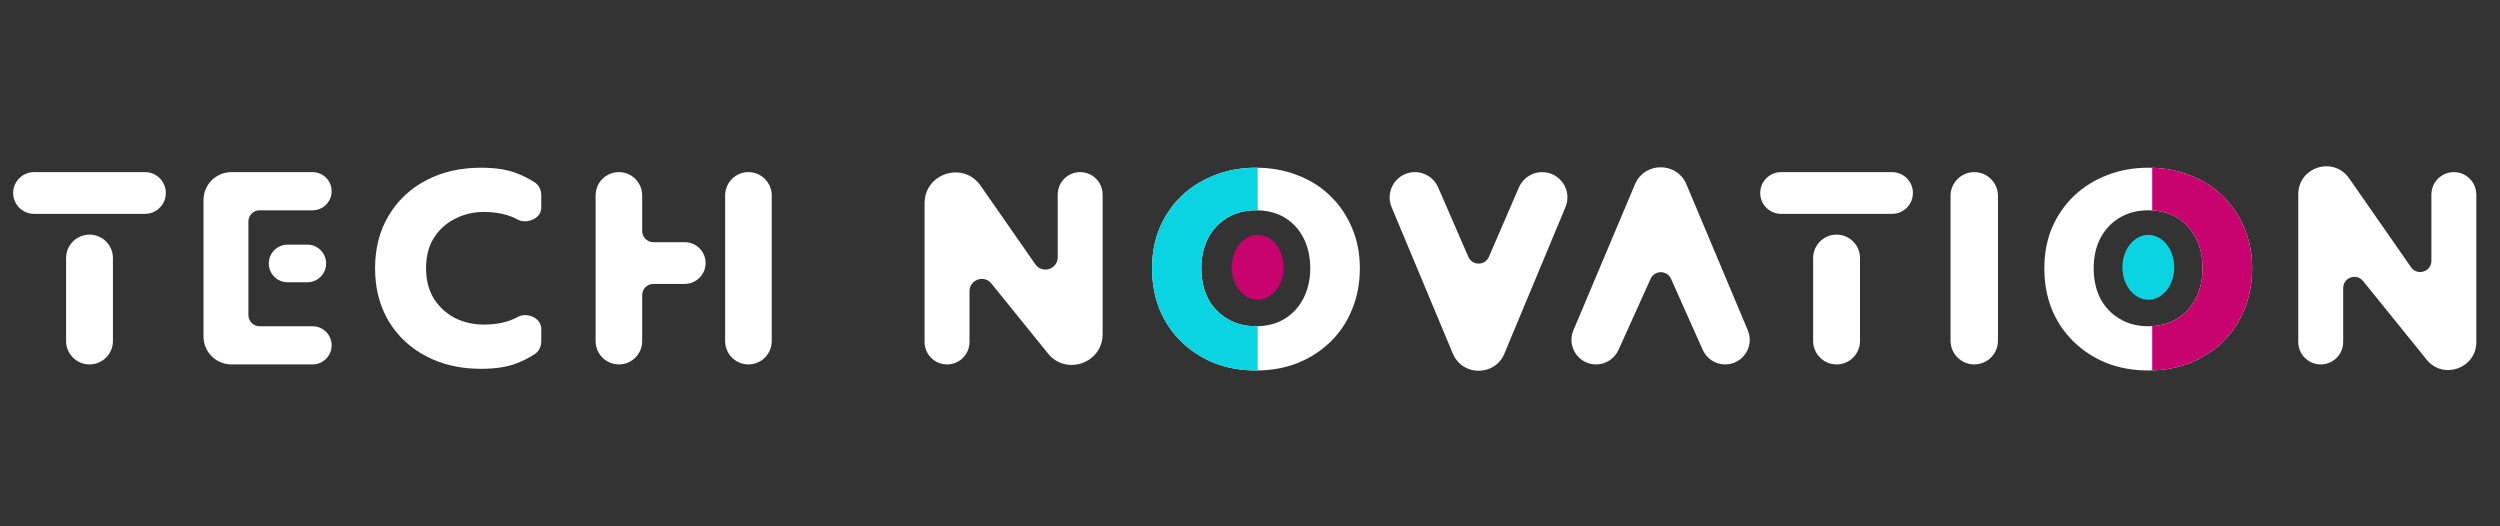
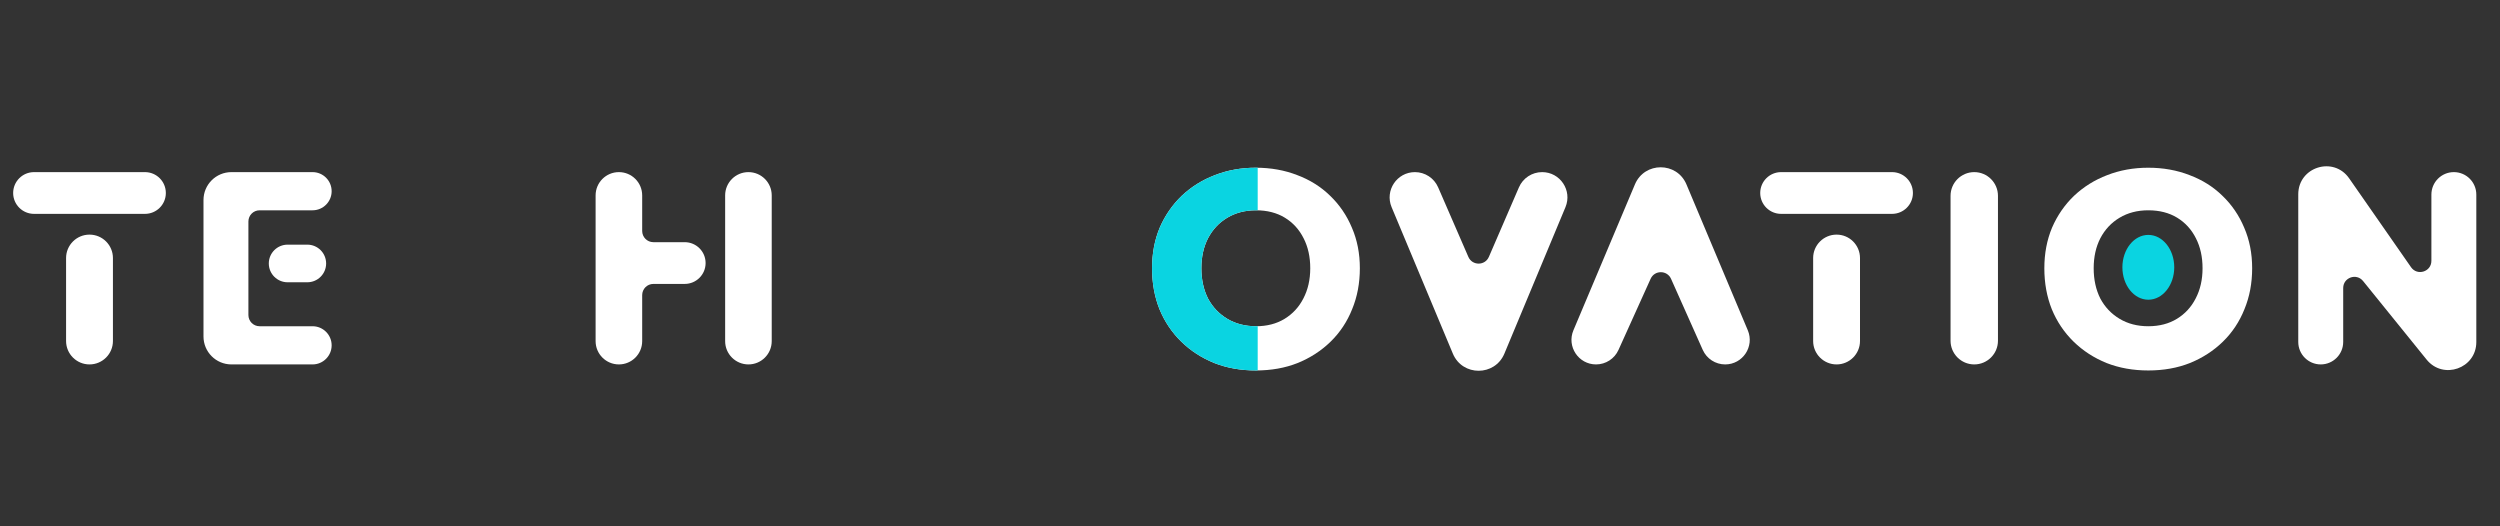
<svg xmlns="http://www.w3.org/2000/svg" width="190" height="40" viewBox="0 0 190 40" fill="none">
  <rect x="0" y="0" width="190" height="40" fill="#333333" stroke="none" />
-   <path d="M32.38 20.388C32.38 21.279 32.575 22.045 32.966 22.685C33.371 23.325 33.909 23.82 34.579 24.168C35.25 24.502 35.976 24.669 36.758 24.669C37.791 24.669 38.657 24.474 39.355 24.084V24.084C40.057 23.7 41.136 24.176 41.136 24.976V25.945C41.136 26.338 40.955 26.714 40.624 26.925C40.181 27.208 39.709 27.444 39.209 27.634C38.51 27.898 37.624 28.03 36.548 28.03C34.984 28.03 33.595 27.71 32.38 27.07C31.165 26.43 30.215 25.539 29.531 24.397C28.847 23.242 28.505 21.906 28.505 20.388C28.505 18.871 28.847 17.542 29.531 16.4C30.215 15.245 31.165 14.347 32.38 13.707C33.595 13.067 34.984 12.747 36.548 12.747C37.624 12.747 38.51 12.879 39.209 13.143C39.712 13.334 40.187 13.572 40.633 13.857C40.958 14.065 41.136 14.435 41.136 14.822V15.799C41.136 16.59 40.054 17.062 39.355 16.693V16.693C38.657 16.303 37.791 16.108 36.758 16.108C35.976 16.108 35.25 16.282 34.579 16.63C33.909 16.964 33.371 17.451 32.966 18.092C32.575 18.718 32.38 19.484 32.38 20.388Z" fill="white" />
  <path d="M87.556 20.388C87.556 19.261 87.751 18.231 88.142 17.298C88.547 16.366 89.106 15.558 89.818 14.876C90.544 14.194 91.382 13.672 92.332 13.31C93.295 12.934 94.335 12.747 95.453 12.747C96.584 12.747 97.631 12.934 98.594 13.31C99.558 13.672 100.389 14.194 101.087 14.876C101.799 15.558 102.351 16.366 102.742 17.298C103.147 18.231 103.349 19.261 103.349 20.388C103.349 21.516 103.154 22.553 102.763 23.499C102.386 24.446 101.841 25.267 101.129 25.963C100.417 26.659 99.579 27.202 98.615 27.592C97.666 27.968 96.612 28.155 95.453 28.155C94.307 28.155 93.253 27.968 92.29 27.592C91.326 27.202 90.488 26.659 89.776 25.963C89.064 25.267 88.512 24.446 88.121 23.499C87.744 22.553 87.556 21.516 87.556 20.388ZM91.305 20.388C91.305 21.251 91.473 22.017 91.808 22.685C92.157 23.339 92.646 23.854 93.274 24.23C93.903 24.606 94.629 24.794 95.453 24.794C96.29 24.794 97.016 24.606 97.631 24.23C98.245 23.854 98.72 23.339 99.055 22.685C99.404 22.017 99.579 21.251 99.579 20.388C99.579 19.525 99.411 18.767 99.076 18.113C98.741 17.444 98.266 16.922 97.652 16.547C97.037 16.171 96.304 15.983 95.453 15.983C94.629 15.983 93.903 16.171 93.274 16.547C92.646 16.922 92.157 17.444 91.808 18.113C91.473 18.767 91.305 19.525 91.305 20.388Z" fill="white" />
  <path d="M148.242 14.882C148.242 13.887 149.049 13.081 150.043 13.081V13.081C151.038 13.081 151.845 13.887 151.845 14.882V25.895C151.845 26.89 151.038 27.696 150.043 27.696V27.696C149.049 27.696 148.242 26.89 148.242 25.895V14.882Z" fill="white" />
  <path d="M155.37 20.388C155.37 19.261 155.566 18.231 155.957 17.298C156.362 16.366 156.921 15.558 157.633 14.876C158.359 14.194 159.197 13.672 160.146 13.31C161.11 12.934 162.15 12.747 163.267 12.747C164.399 12.747 165.446 12.934 166.409 13.31C167.373 13.672 168.204 14.194 168.902 14.876C169.614 15.558 170.166 16.366 170.557 17.298C170.962 18.231 171.164 19.261 171.164 20.388C171.164 21.516 170.969 22.553 170.578 23.499C170.201 24.446 169.656 25.267 168.944 25.963C168.232 26.659 167.394 27.202 166.43 27.592C165.481 27.968 164.426 28.155 163.267 28.155C162.122 28.155 161.068 27.968 160.104 27.592C159.141 27.202 158.303 26.659 157.591 25.963C156.879 25.267 156.327 24.446 155.936 23.499C155.559 22.553 155.37 21.516 155.37 20.388ZM159.12 20.388C159.12 21.251 159.288 22.017 159.623 22.685C159.972 23.339 160.461 23.854 161.089 24.23C161.717 24.606 162.444 24.794 163.267 24.794C164.105 24.794 164.831 24.606 165.446 24.23C166.06 23.854 166.535 23.339 166.87 22.685C167.219 22.017 167.394 21.251 167.394 20.388C167.394 19.525 167.226 18.767 166.891 18.113C166.556 17.444 166.081 16.922 165.467 16.547C164.852 16.171 164.119 15.983 163.267 15.983C162.444 15.983 161.717 16.171 161.089 16.547C160.461 16.922 159.972 17.444 159.623 18.113C159.288 18.767 159.12 19.525 159.12 20.388Z" fill="white" />
  <path d="M184.786 14.788C184.786 13.845 185.55 13.081 186.493 13.081V13.081C187.436 13.081 188.2 13.845 188.2 14.788V25.997C188.2 27.999 185.684 28.889 184.425 27.332L179.593 21.358C179.089 20.735 178.083 21.091 178.083 21.892V25.989C178.083 26.932 177.318 27.696 176.376 27.696V27.696C175.433 27.696 174.668 26.932 174.668 25.989V14.766C174.668 12.687 177.347 11.846 178.535 13.553L183.239 20.308C183.714 20.991 184.786 20.654 184.786 19.823V14.788Z" fill="white" />
  <path fill-rule="evenodd" clip-rule="evenodd" d="M125.449 21.186C125.751 20.518 126.7 20.521 126.999 21.19L129.408 26.59C129.708 27.263 130.376 27.696 131.113 27.696V27.696C132.448 27.696 133.351 26.336 132.834 25.105L128.17 14.015C127.441 12.281 124.986 12.28 124.255 14.013L119.58 25.102C119.06 26.333 119.964 27.696 121.301 27.696V27.696C122.035 27.696 122.702 27.266 123.004 26.597L125.449 21.186Z" fill="white" />
  <path fill-rule="evenodd" clip-rule="evenodd" d="M25.205 14.532C25.205 13.73 24.555 13.081 23.754 13.081H17.588C16.416 13.081 15.465 14.031 15.465 15.204V25.572C15.465 26.745 16.416 27.696 17.588 27.696H23.754C24.555 27.696 25.205 27.046 25.205 26.245V26.245C25.205 25.444 24.555 24.794 23.754 24.794H19.729C19.259 24.794 18.879 24.414 18.879 23.944V21.453V18.593V16.832C18.879 16.363 19.259 15.983 19.729 15.983H23.754C24.555 15.983 25.205 15.333 25.205 14.532V14.532ZM20.429 20.023C20.429 20.813 21.069 21.453 21.859 21.453H23.356C24.146 21.453 24.786 20.813 24.786 20.023V20.023C24.786 19.233 24.146 18.593 23.356 18.593H21.859C21.069 18.593 20.429 19.233 20.429 20.023V20.023Z" fill="white" />
-   <path fill-rule="evenodd" clip-rule="evenodd" d="M48.806 14.851C48.806 13.873 48.014 13.081 47.036 13.081V13.081C46.059 13.081 45.266 13.873 45.266 14.851V25.926C45.266 26.904 46.059 27.696 47.036 27.696V27.696C48.014 27.696 48.806 26.904 48.806 25.926V22.428C48.806 21.959 49.187 21.578 49.656 21.578H52.039C52.915 21.578 53.626 20.868 53.626 19.992V19.992C53.626 19.115 52.915 18.405 52.039 18.405H49.656C49.187 18.405 48.806 18.024 48.806 17.555V14.851ZM55.111 21.578V25.926C55.111 26.904 55.904 27.696 56.881 27.696V27.696C57.859 27.696 58.651 26.904 58.651 25.926V14.851C58.651 13.873 57.859 13.081 56.881 13.081V13.081C55.904 13.081 55.111 13.873 55.111 14.851V18.405V21.578Z" fill="white" />
+   <path fill-rule="evenodd" clip-rule="evenodd" d="M48.806 14.851C48.806 13.873 48.014 13.081 47.036 13.081V13.081C46.059 13.081 45.266 13.873 45.266 14.851V25.926C45.266 26.904 46.059 27.696 47.036 27.696V27.696C48.014 27.696 48.806 26.904 48.806 25.926V22.428C48.806 21.959 49.187 21.578 49.656 21.578H52.039C52.915 21.578 53.626 20.868 53.626 19.992V19.992C53.626 19.115 52.915 18.405 52.039 18.405H49.656C49.187 18.405 48.806 18.024 48.806 17.555ZM55.111 21.578V25.926C55.111 26.904 55.904 27.696 56.881 27.696V27.696C57.859 27.696 58.651 26.904 58.651 25.926V14.851C58.651 13.873 57.859 13.081 56.881 13.081V13.081C55.904 13.081 55.111 13.873 55.111 14.851V18.405V21.578Z" fill="white" />
  <path fill-rule="evenodd" clip-rule="evenodd" d="M2.587 13.081C1.71 13.081 1 13.791 1 14.668V14.668C1 15.544 1.71 16.254 2.587 16.254H5.022H8.583H11.018C11.894 16.254 12.604 15.544 12.604 14.668V14.668C12.604 13.791 11.894 13.081 11.018 13.081H2.587ZM6.802 17.831C5.819 17.831 5.022 18.628 5.022 19.612V25.916C5.022 26.899 5.819 27.696 6.802 27.696V27.696C7.786 27.696 8.583 26.899 8.583 25.916V19.612C8.583 18.628 7.786 17.831 6.802 17.831V17.831Z" fill="white" />
  <path fill-rule="evenodd" clip-rule="evenodd" d="M135.364 13.081C134.488 13.081 133.777 13.791 133.777 14.668V14.668C133.777 15.544 134.488 16.254 135.364 16.254H137.799H141.36H143.795C144.671 16.254 145.382 15.544 145.382 14.668V14.668C145.382 13.791 144.671 13.081 143.795 13.081H135.364ZM139.58 17.831C138.596 17.831 137.799 18.628 137.799 19.612V25.916C137.799 26.899 138.596 27.696 139.58 27.696V27.696C140.563 27.696 141.36 26.899 141.36 25.916V19.612C141.36 18.628 140.563 17.831 139.58 17.831V17.831Z" fill="white" />
  <path d="M115.438 14.24C115.742 13.536 116.435 13.081 117.202 13.081V13.081C118.574 13.081 119.504 14.476 118.976 15.743L114.335 26.872C113.609 28.613 111.143 28.614 110.416 26.874L105.762 15.744C105.233 14.478 106.163 13.081 107.536 13.081V13.081C108.301 13.081 108.993 13.535 109.298 14.236L111.596 19.524C111.893 20.206 112.86 20.204 113.155 19.522L115.438 14.24Z" fill="white" />
-   <path d="M80.386 14.788C80.386 13.845 81.15 13.081 82.093 13.081C83.036 13.081 83.8 13.845 83.8 14.788V25.392C83.8 27.596 81.03 28.575 79.644 26.862L75.345 21.546C74.791 20.86 73.683 21.252 73.683 22.134V25.989C73.683 26.932 72.918 27.696 71.975 27.696C71.033 27.696 70.268 26.932 70.268 25.989V15.448C70.268 13.16 73.217 12.234 74.525 14.112L78.683 20.084C79.206 20.835 80.386 20.465 80.386 19.55V14.788Z" fill="white" />
-   <path fill-rule="evenodd" clip-rule="evenodd" d="M166.43 27.592C165.563 27.935 164.609 28.121 163.568 28.151V24.785C164.28 24.745 164.906 24.56 165.445 24.23C166.06 23.854 166.535 23.339 166.87 22.685C167.219 22.017 167.393 21.251 167.393 20.388C167.393 19.525 167.226 18.767 166.891 18.113C166.556 17.444 166.081 16.922 165.466 16.547C164.925 16.216 164.293 16.03 163.568 15.991V12.751C164.584 12.781 165.531 12.968 166.409 13.31C167.372 13.672 168.203 14.194 168.902 14.876C169.614 15.558 170.165 16.366 170.556 17.298C170.961 18.231 171.164 19.261 171.164 20.388C171.164 21.516 170.968 22.553 170.577 23.499C170.2 24.446 169.656 25.267 168.943 25.963C168.231 26.659 167.393 27.202 166.43 27.592ZM95.585 22.779C96.673 22.779 97.555 21.676 97.555 20.316C97.555 18.955 96.673 17.852 95.585 17.852C94.496 17.852 93.614 18.955 93.614 20.316C93.614 21.676 94.496 22.779 95.585 22.779Z" fill="#C8026E" />
  <path fill-rule="evenodd" clip-rule="evenodd" d="M95.536 12.746C95.552 12.747 95.569 12.747 95.585 12.747V15.984C95.541 15.983 95.497 15.982 95.452 15.982C94.628 15.982 93.902 16.17 93.274 16.546C92.645 16.922 92.156 17.444 91.807 18.112C91.472 18.766 91.305 19.525 91.305 20.388C91.305 21.251 91.472 22.017 91.807 22.685C92.156 23.339 92.645 23.854 93.274 24.23C93.902 24.605 94.628 24.793 95.452 24.793C95.497 24.793 95.541 24.793 95.585 24.792V28.154C95.541 28.155 95.496 28.155 95.452 28.155C94.307 28.155 93.253 27.967 92.289 27.591C91.326 27.201 90.488 26.659 89.775 25.963C89.063 25.267 88.512 24.445 88.121 23.499C87.744 22.552 87.555 21.515 87.555 20.388C87.555 19.26 87.751 18.23 88.142 17.298C88.547 16.365 89.105 15.558 89.817 14.876C90.544 14.194 91.382 13.672 92.331 13.31C93.295 12.934 94.335 12.746 95.452 12.746C95.48 12.746 95.508 12.746 95.536 12.746ZM163.273 22.779C164.361 22.779 165.243 21.676 165.243 20.315C165.243 18.955 164.361 17.852 163.273 17.852C162.184 17.852 161.302 18.955 161.302 20.315C161.302 21.676 162.184 22.779 163.273 22.779Z" fill="#0AD4E1" />
</svg>